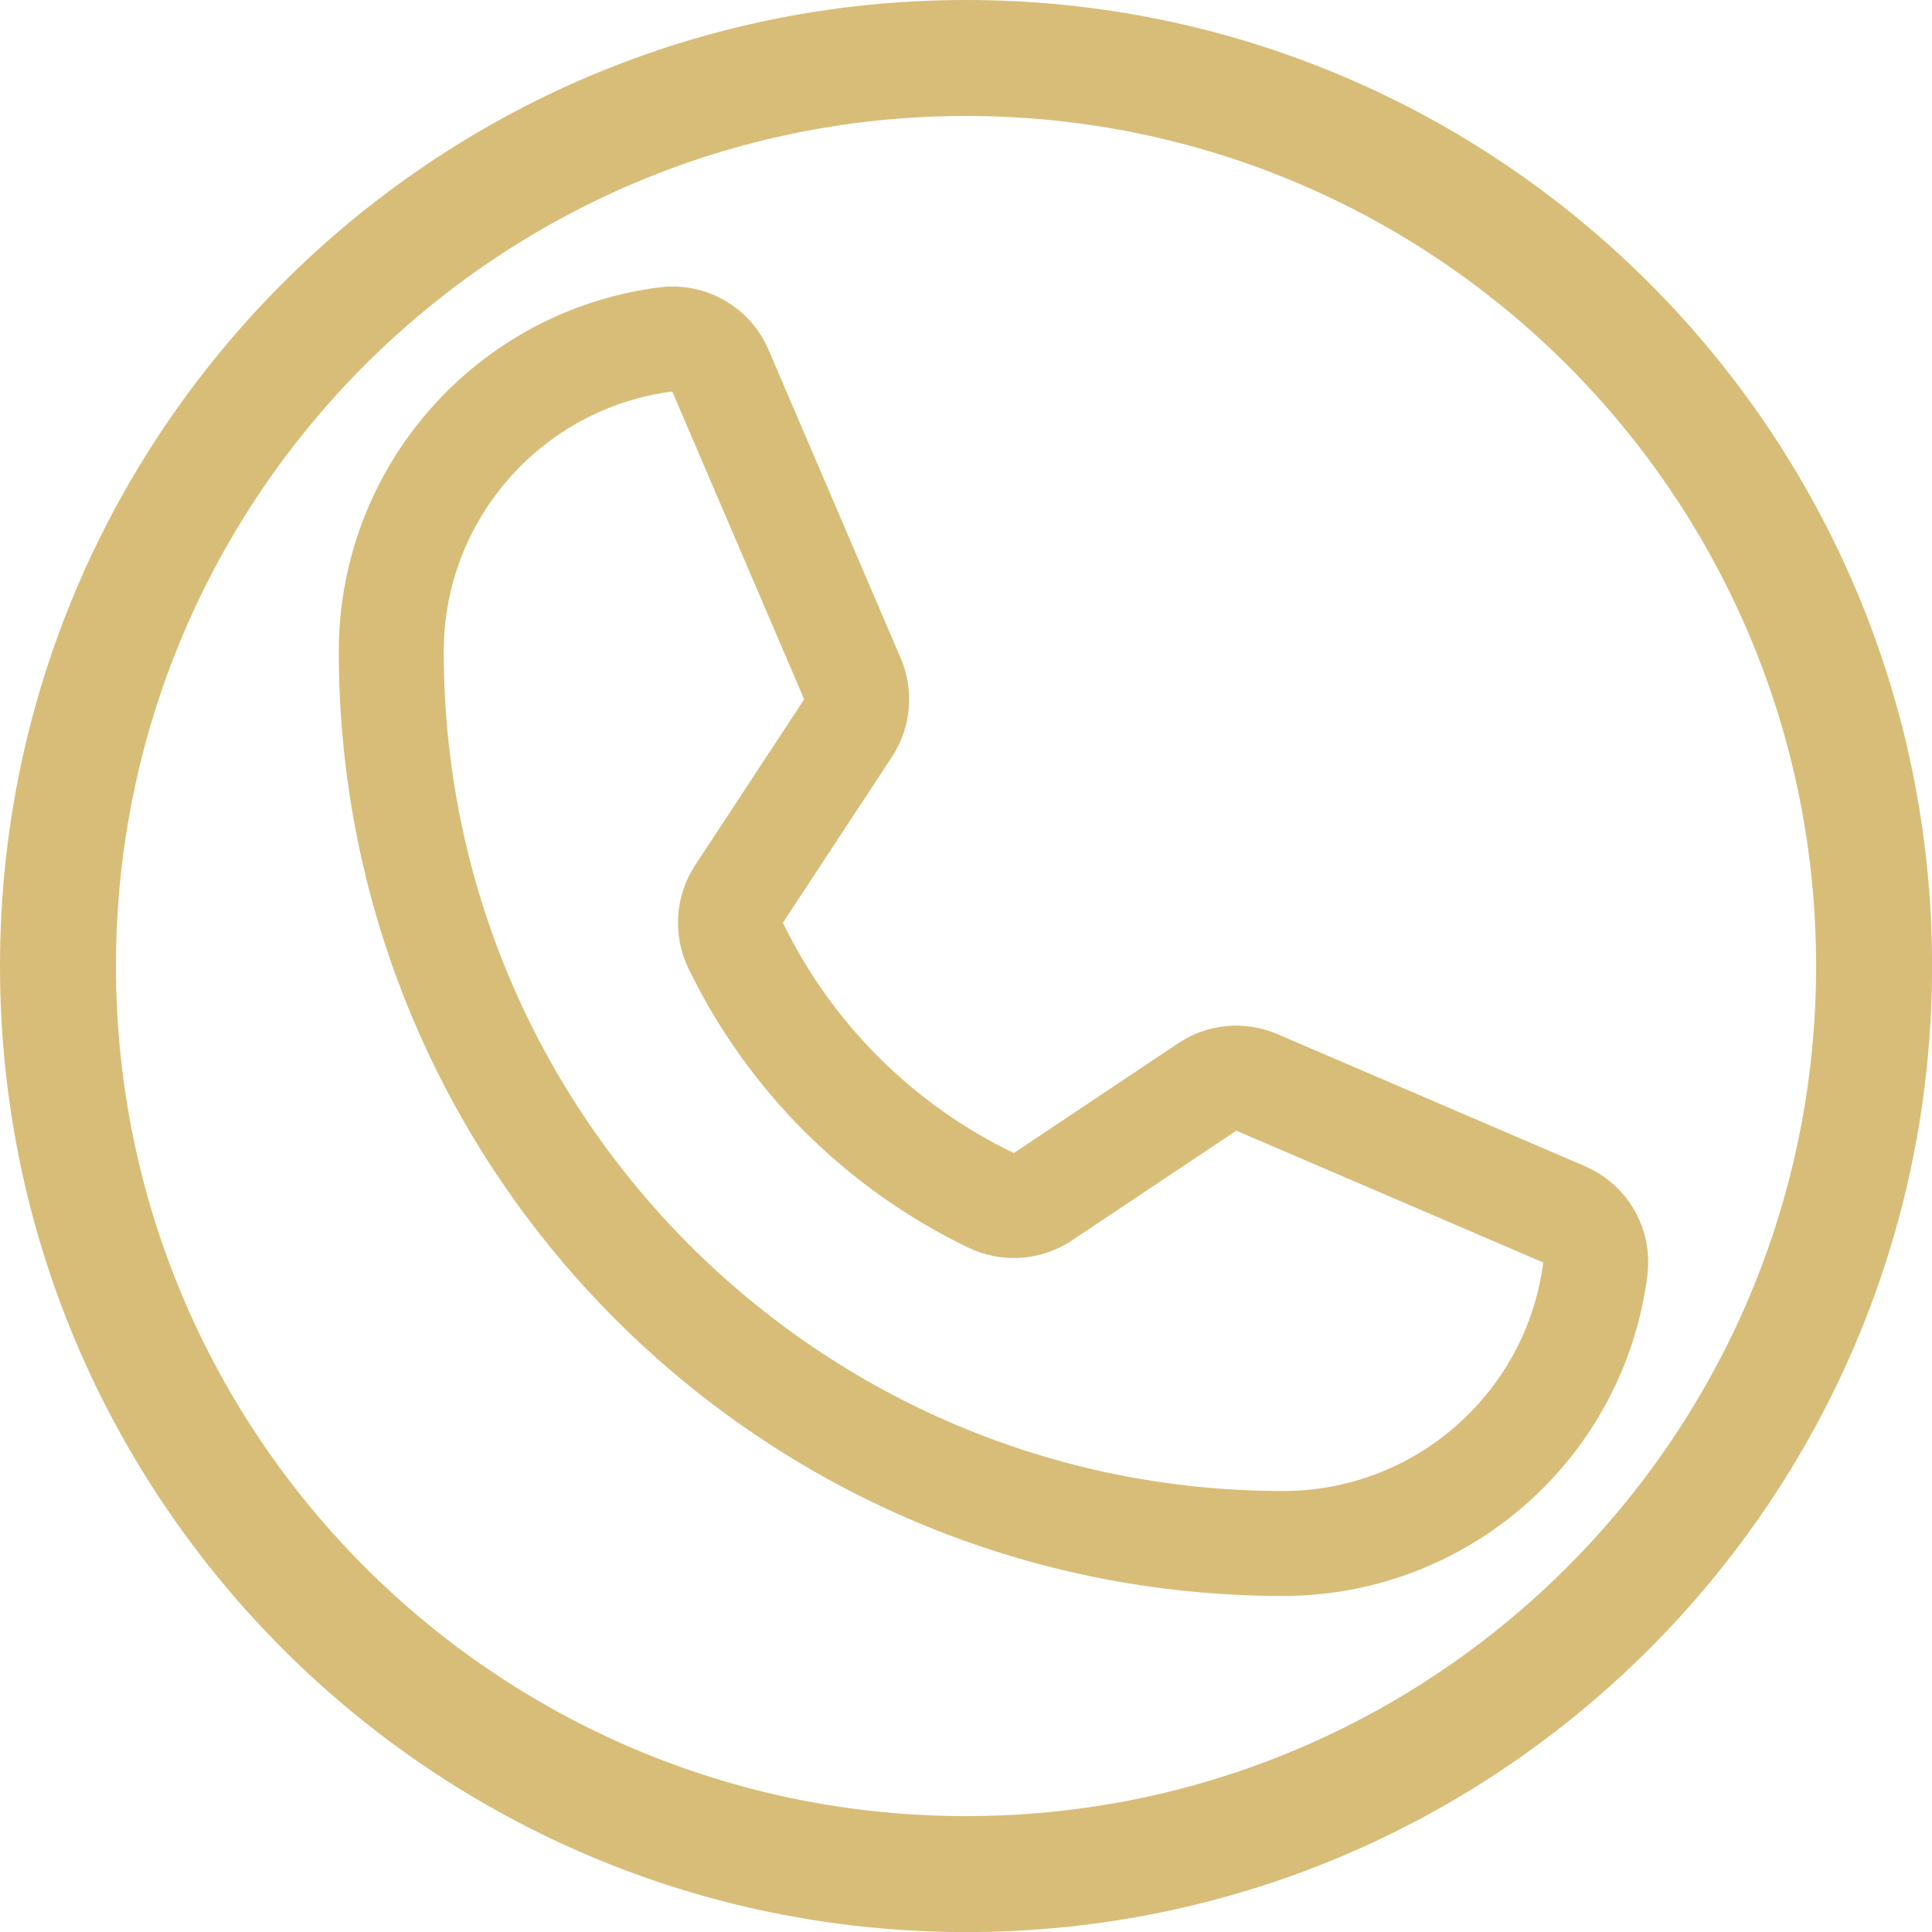
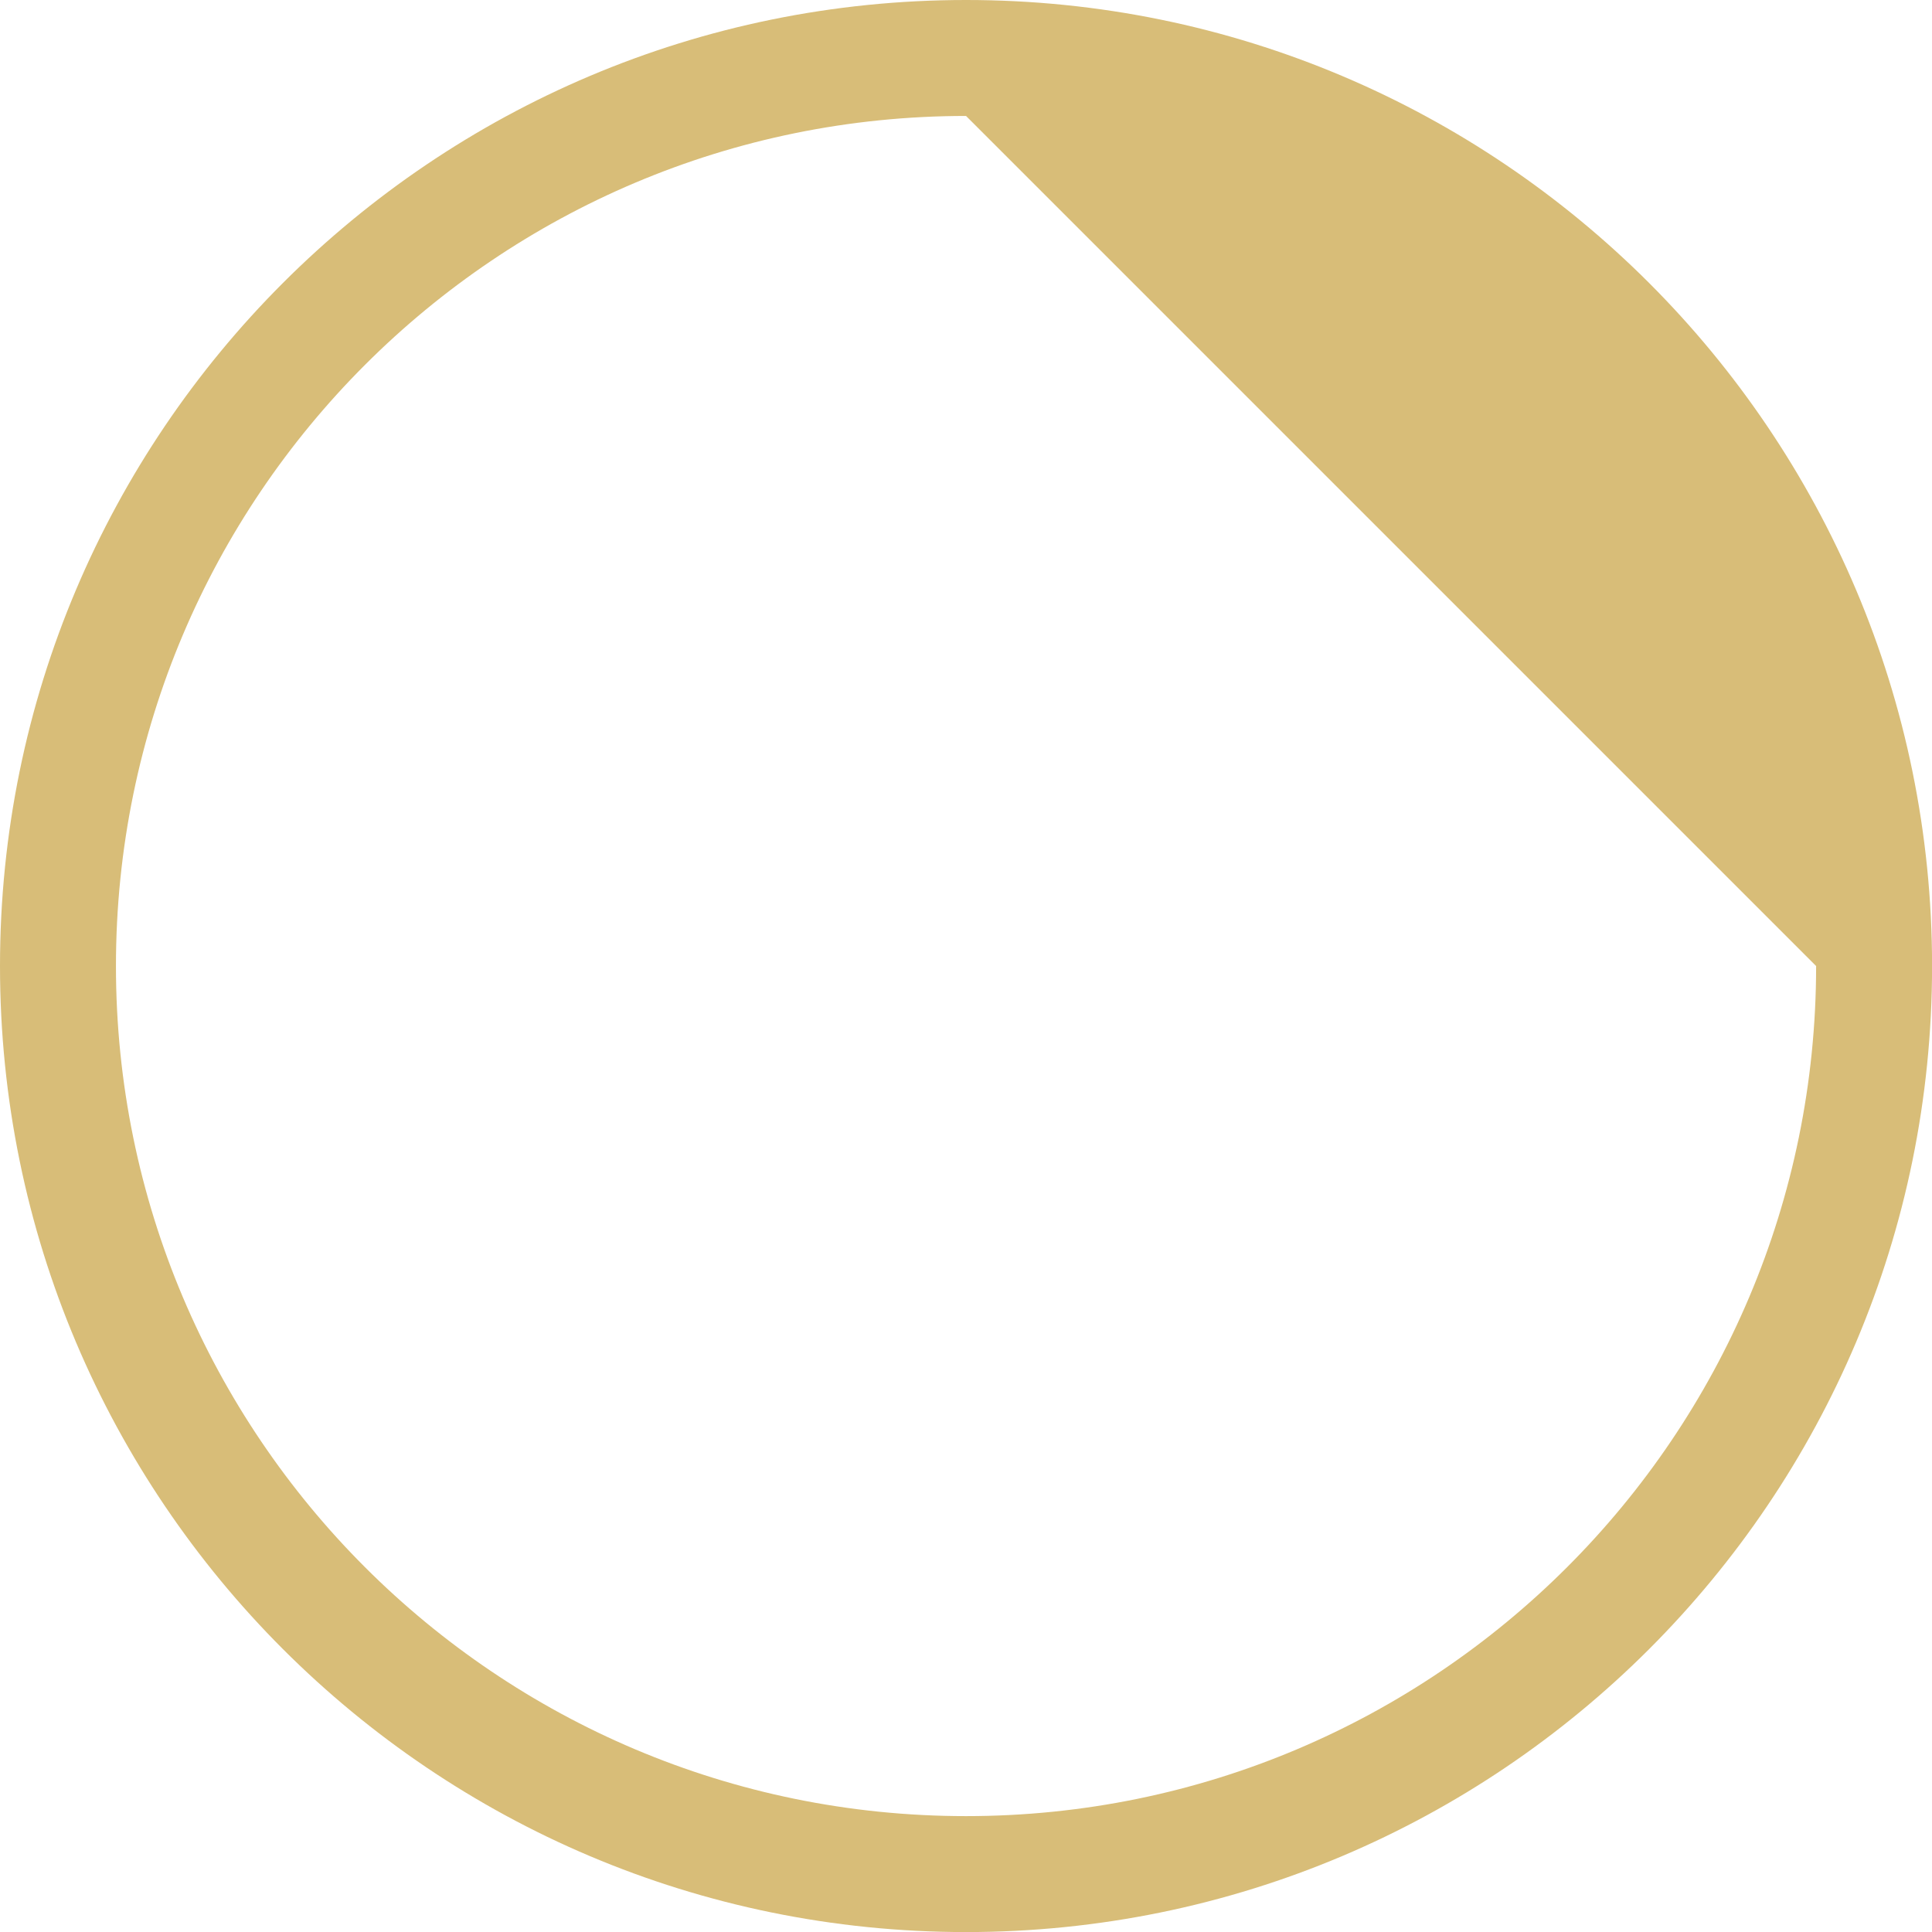
<svg xmlns="http://www.w3.org/2000/svg" id="Layer_1" viewBox="0 0 294.59 294.59">
  <defs>
    <style>.cls-1,.cls-2{fill:none;}.cls-2{stroke:#d8bd78;stroke-linecap:round;stroke-linejoin:round;stroke-width:16px;}.cls-3{fill:#d8bd78;fill-rule:evenodd;}</style>
  </defs>
-   <rect class="cls-1" x="19.66" y="19.35" width="256" height="256" />
-   <path class="cls-2" d="m112.16,144.15c8.23,17,21.98,30.71,39,38.9,2.55,1.21,5.56.98,7.9-.6l25-16.7c2.25-1.52,5.11-1.79,7.6-.7l46.8,20.1c3.29,1.37,5.25,4.77,4.8,8.3-3.07,23.95-23.45,41.89-47.6,41.9-75.11,0-136-60.89-136-136,0-24.15,17.95-44.53,41.9-47.6,3.53-.45,6.93,1.51,8.3,4.8l20.1,46.9c1.06,2.44.84,5.26-.6,7.5l-16.7,25.4c-1.51,2.34-1.7,5.29-.5,7.8Z" />
  <g id="Page-1">
    <g id="Intsagram">
-       <path id="Oval-1" class="cls-3" d="m147.3,0C65.95,0,0,65.95,0,147.3s65.95,147.3,147.3,147.3,147.3-65.95,147.3-147.3S228.64,0,147.3,0Zm0,17.68c-71.59,0-129.62,58.03-129.62,129.62s58.03,129.62,129.62,129.62,129.62-58.03,129.62-129.62S218.88,17.68,147.3,17.68Z" />
+       <path id="Oval-1" class="cls-3" d="m147.3,0C65.95,0,0,65.95,0,147.3s65.95,147.3,147.3,147.3,147.3-65.95,147.3-147.3S228.64,0,147.3,0Zm0,17.68c-71.59,0-129.62,58.03-129.62,129.62s58.03,129.62,129.62,129.62,129.62-58.03,129.62-129.62Z" />
    </g>
  </g>
</svg>